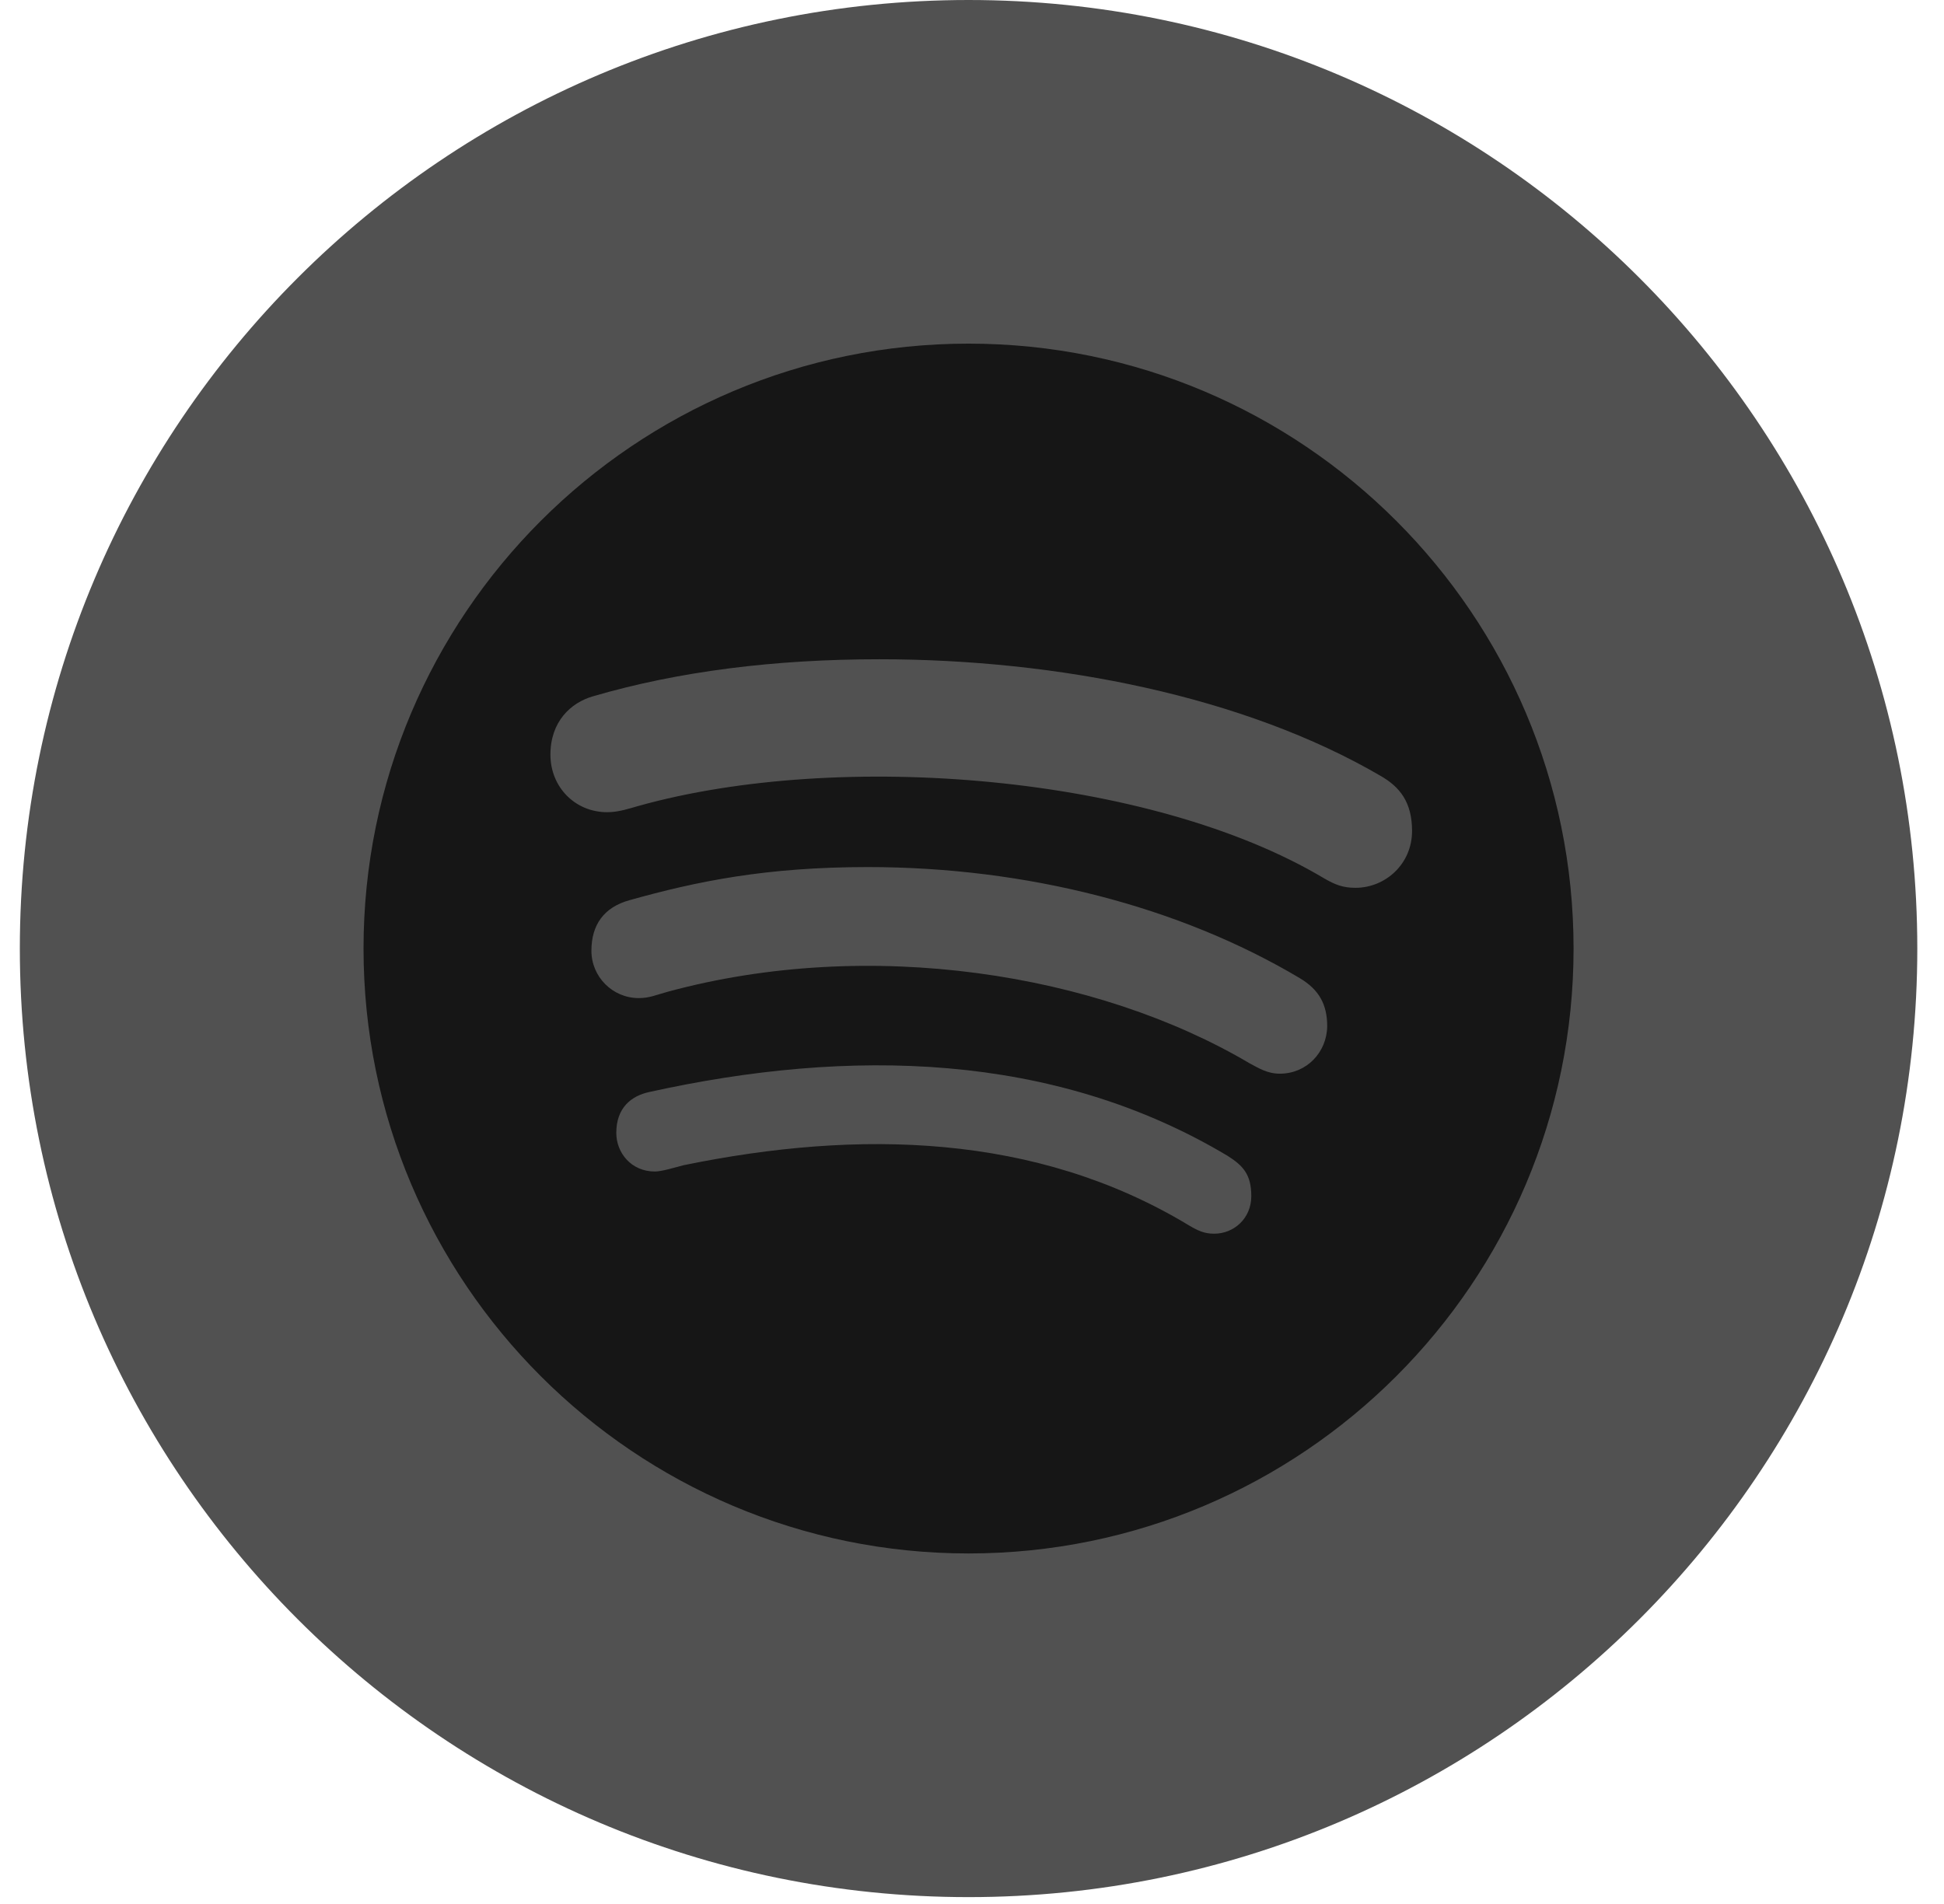
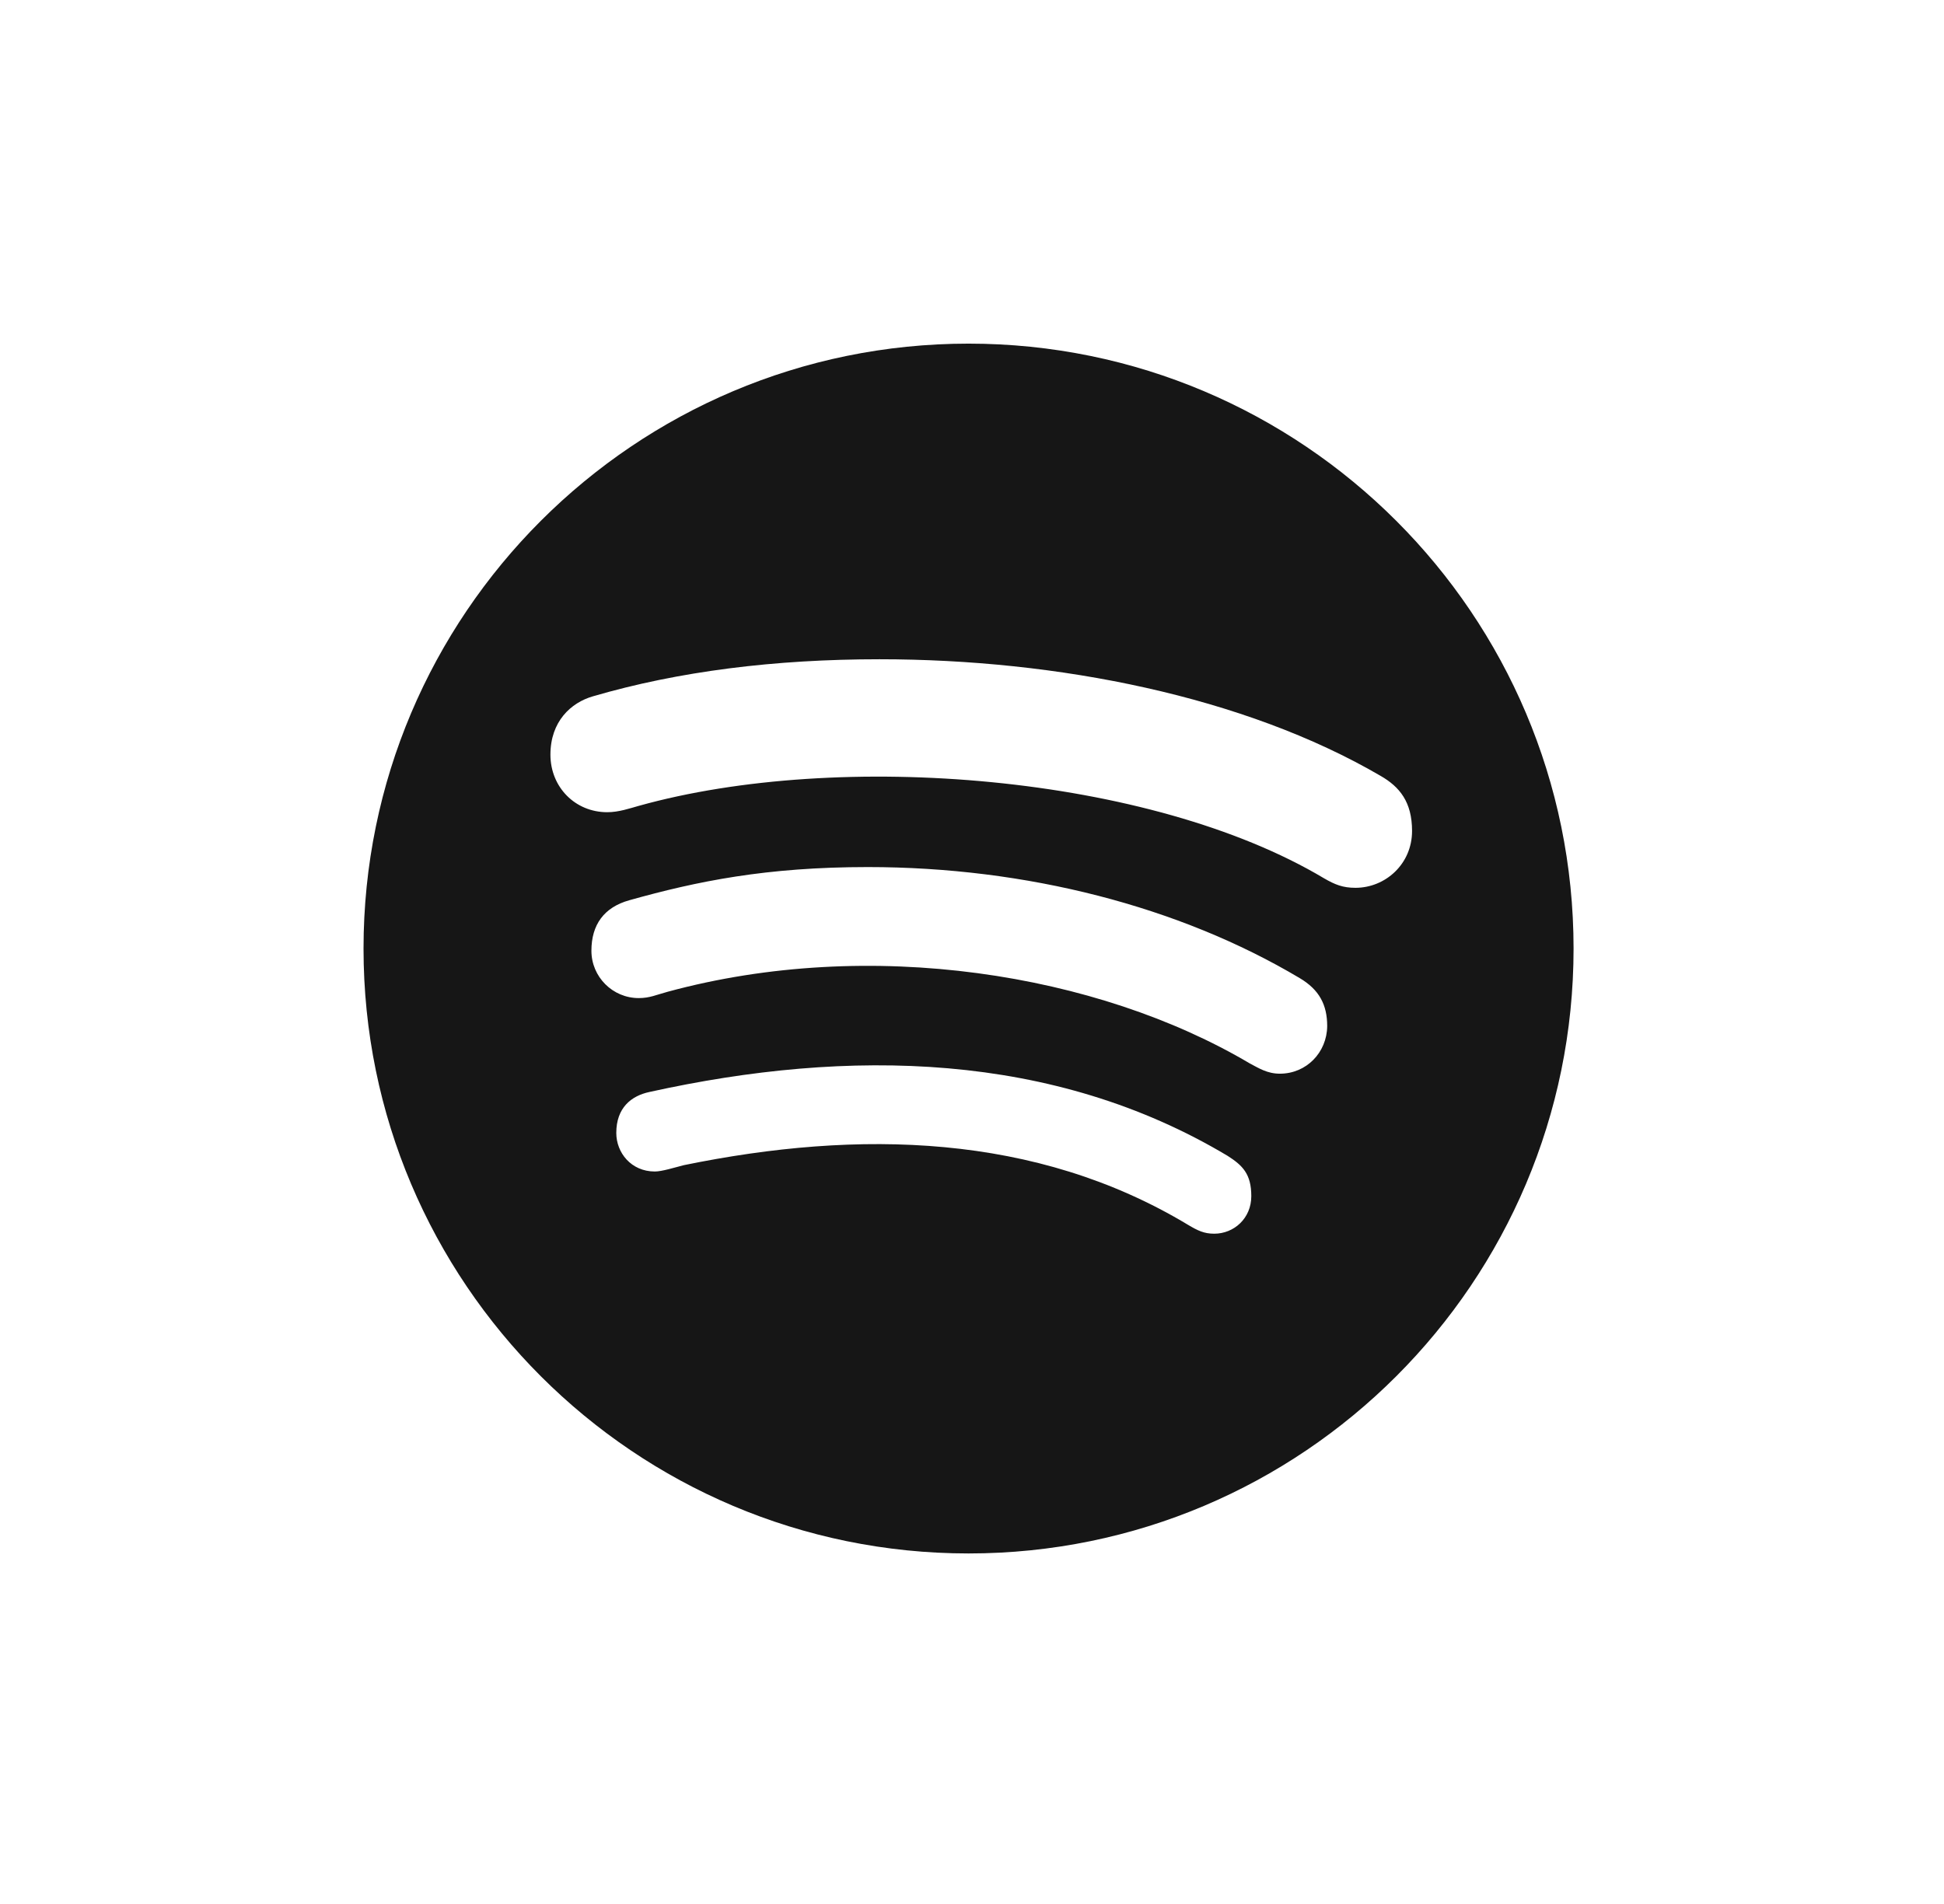
<svg xmlns="http://www.w3.org/2000/svg" width="49px" height="48px" viewBox="0 0 49 48" version="1.1">
  <title>spotify</title>
  <g id="Page-1" stroke="none" stroke-width="1" fill="none" fill-rule="evenodd">
    <g id="Artboard" transform="translate(-261, -79)" fill-rule="nonzero">
      <g id="spotify" transform="translate(261.5, 79)">
        <g id="Group-3" transform="translate(-0, -0)">
-           <path d="M0,23.913 C0,10.708 10.708,0 23.913,0 C37.118,0 47.827,10.708 47.827,23.913 C47.827,37.118 37.118,47.827 23.913,47.827 C10.708,47.827 0,37.118 0,23.913 Z" id="Path" fill="#515151" />
          <path d="M23.913,8.663 C15.495,8.663 8.663,15.495 8.663,23.913 C8.663,32.331 15.495,39.163 23.913,39.163 C32.331,39.163 39.163,32.331 39.163,23.913 C39.163,15.495 32.331,8.663 23.913,8.663 Z M30.105,31.102 C29.847,31.102 29.687,31.022 29.448,30.88 C25.61,28.568 21.146,28.47 16.737,29.374 C16.497,29.435 16.184,29.534 16.005,29.534 C15.409,29.534 15.034,29.06 15.034,28.562 C15.034,27.929 15.409,27.627 15.87,27.529 C20.906,26.416 26.053,26.514 30.444,29.14 C30.819,29.38 31.04,29.595 31.04,30.155 C31.04,30.714 30.604,31.102 30.105,31.102 L30.105,31.102 Z M31.76,27.068 C31.44,27.068 31.225,26.926 31.003,26.81 C27.16,24.534 21.429,23.618 16.331,25.002 C16.036,25.082 15.876,25.162 15.6,25.162 C14.942,25.162 14.407,24.627 14.407,23.969 C14.407,23.311 14.726,22.874 15.36,22.696 C17.069,22.216 18.816,21.859 21.374,21.859 C25.364,21.859 29.22,22.849 32.258,24.657 C32.756,24.952 32.953,25.334 32.953,25.869 C32.946,26.533 32.43,27.068 31.76,27.068 L31.76,27.068 Z M33.666,22.382 C33.346,22.382 33.149,22.302 32.873,22.142 C28.494,19.529 20.666,18.902 15.6,20.316 C15.378,20.377 15.101,20.476 14.806,20.476 C13.995,20.476 13.374,19.842 13.374,19.025 C13.374,18.188 13.89,17.715 14.443,17.555 C16.608,16.922 19.031,16.62 21.669,16.62 C26.158,16.62 30.862,17.555 34.299,19.56 C34.779,19.836 35.092,20.218 35.092,20.949 C35.092,21.786 34.416,22.382 33.666,22.382 L33.666,22.382 Z" id="Shape" fill="#161616" />
        </g>
      </g>
    </g>
  </g>
</svg>